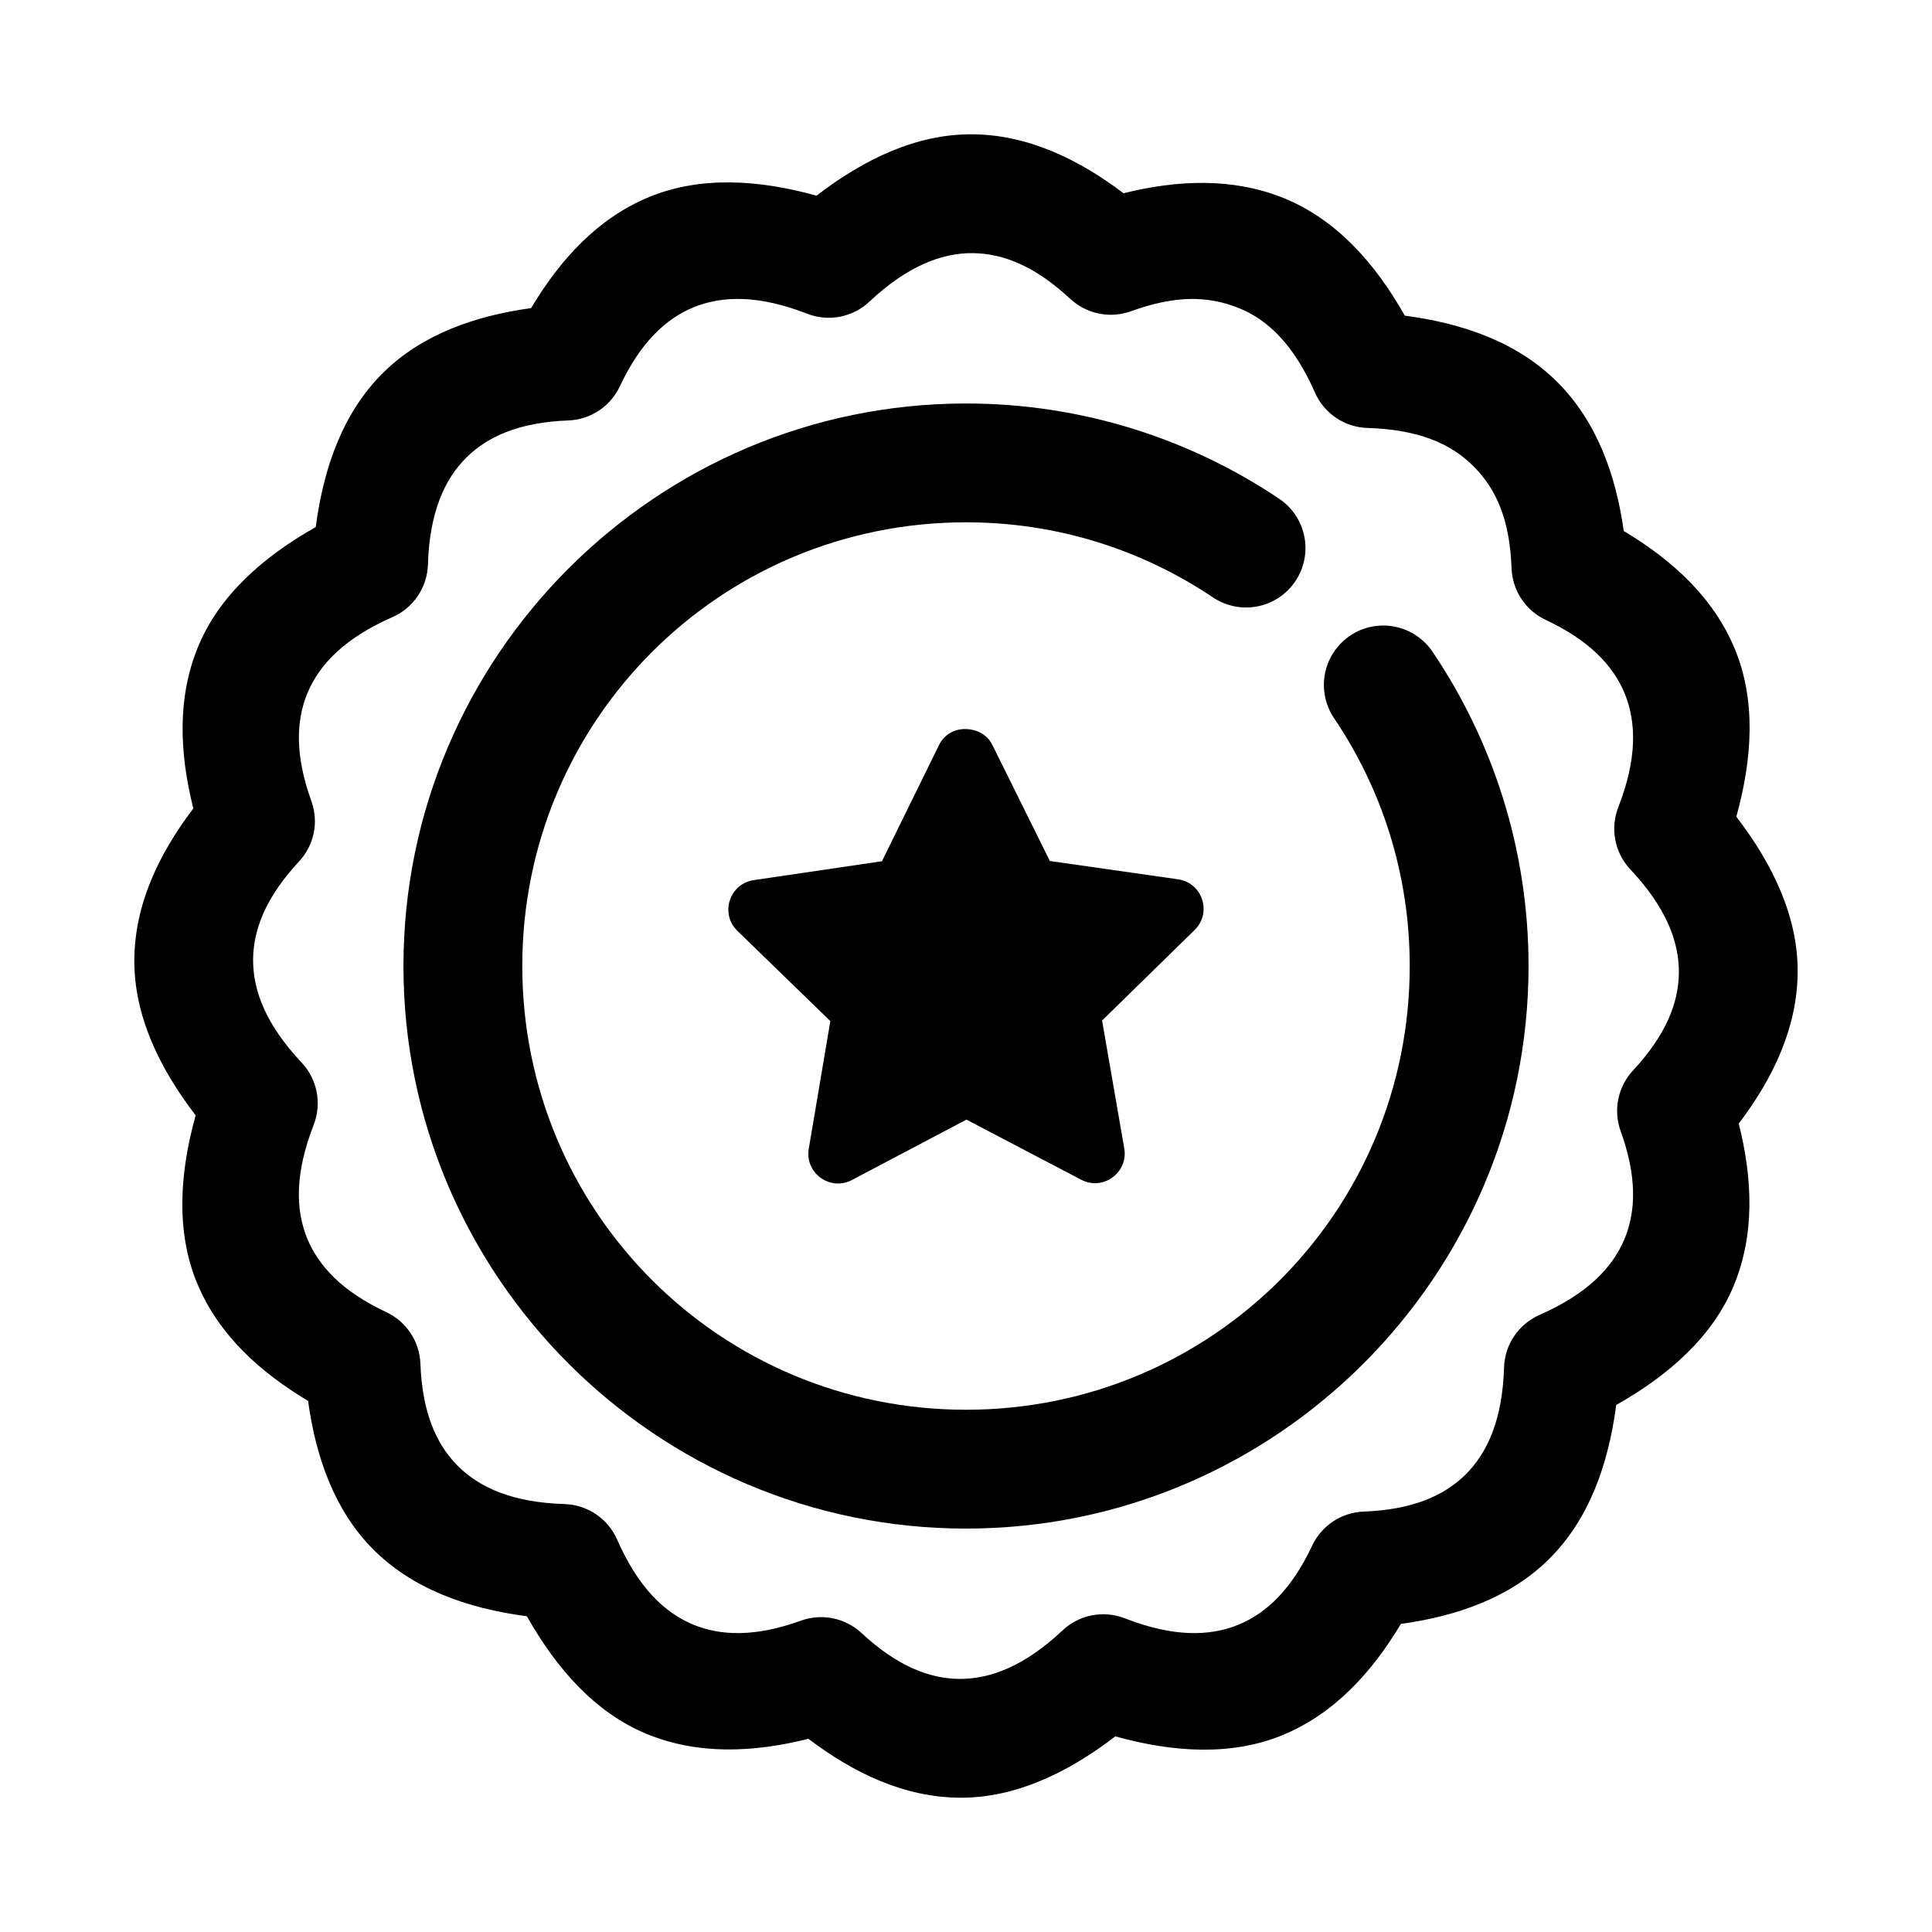
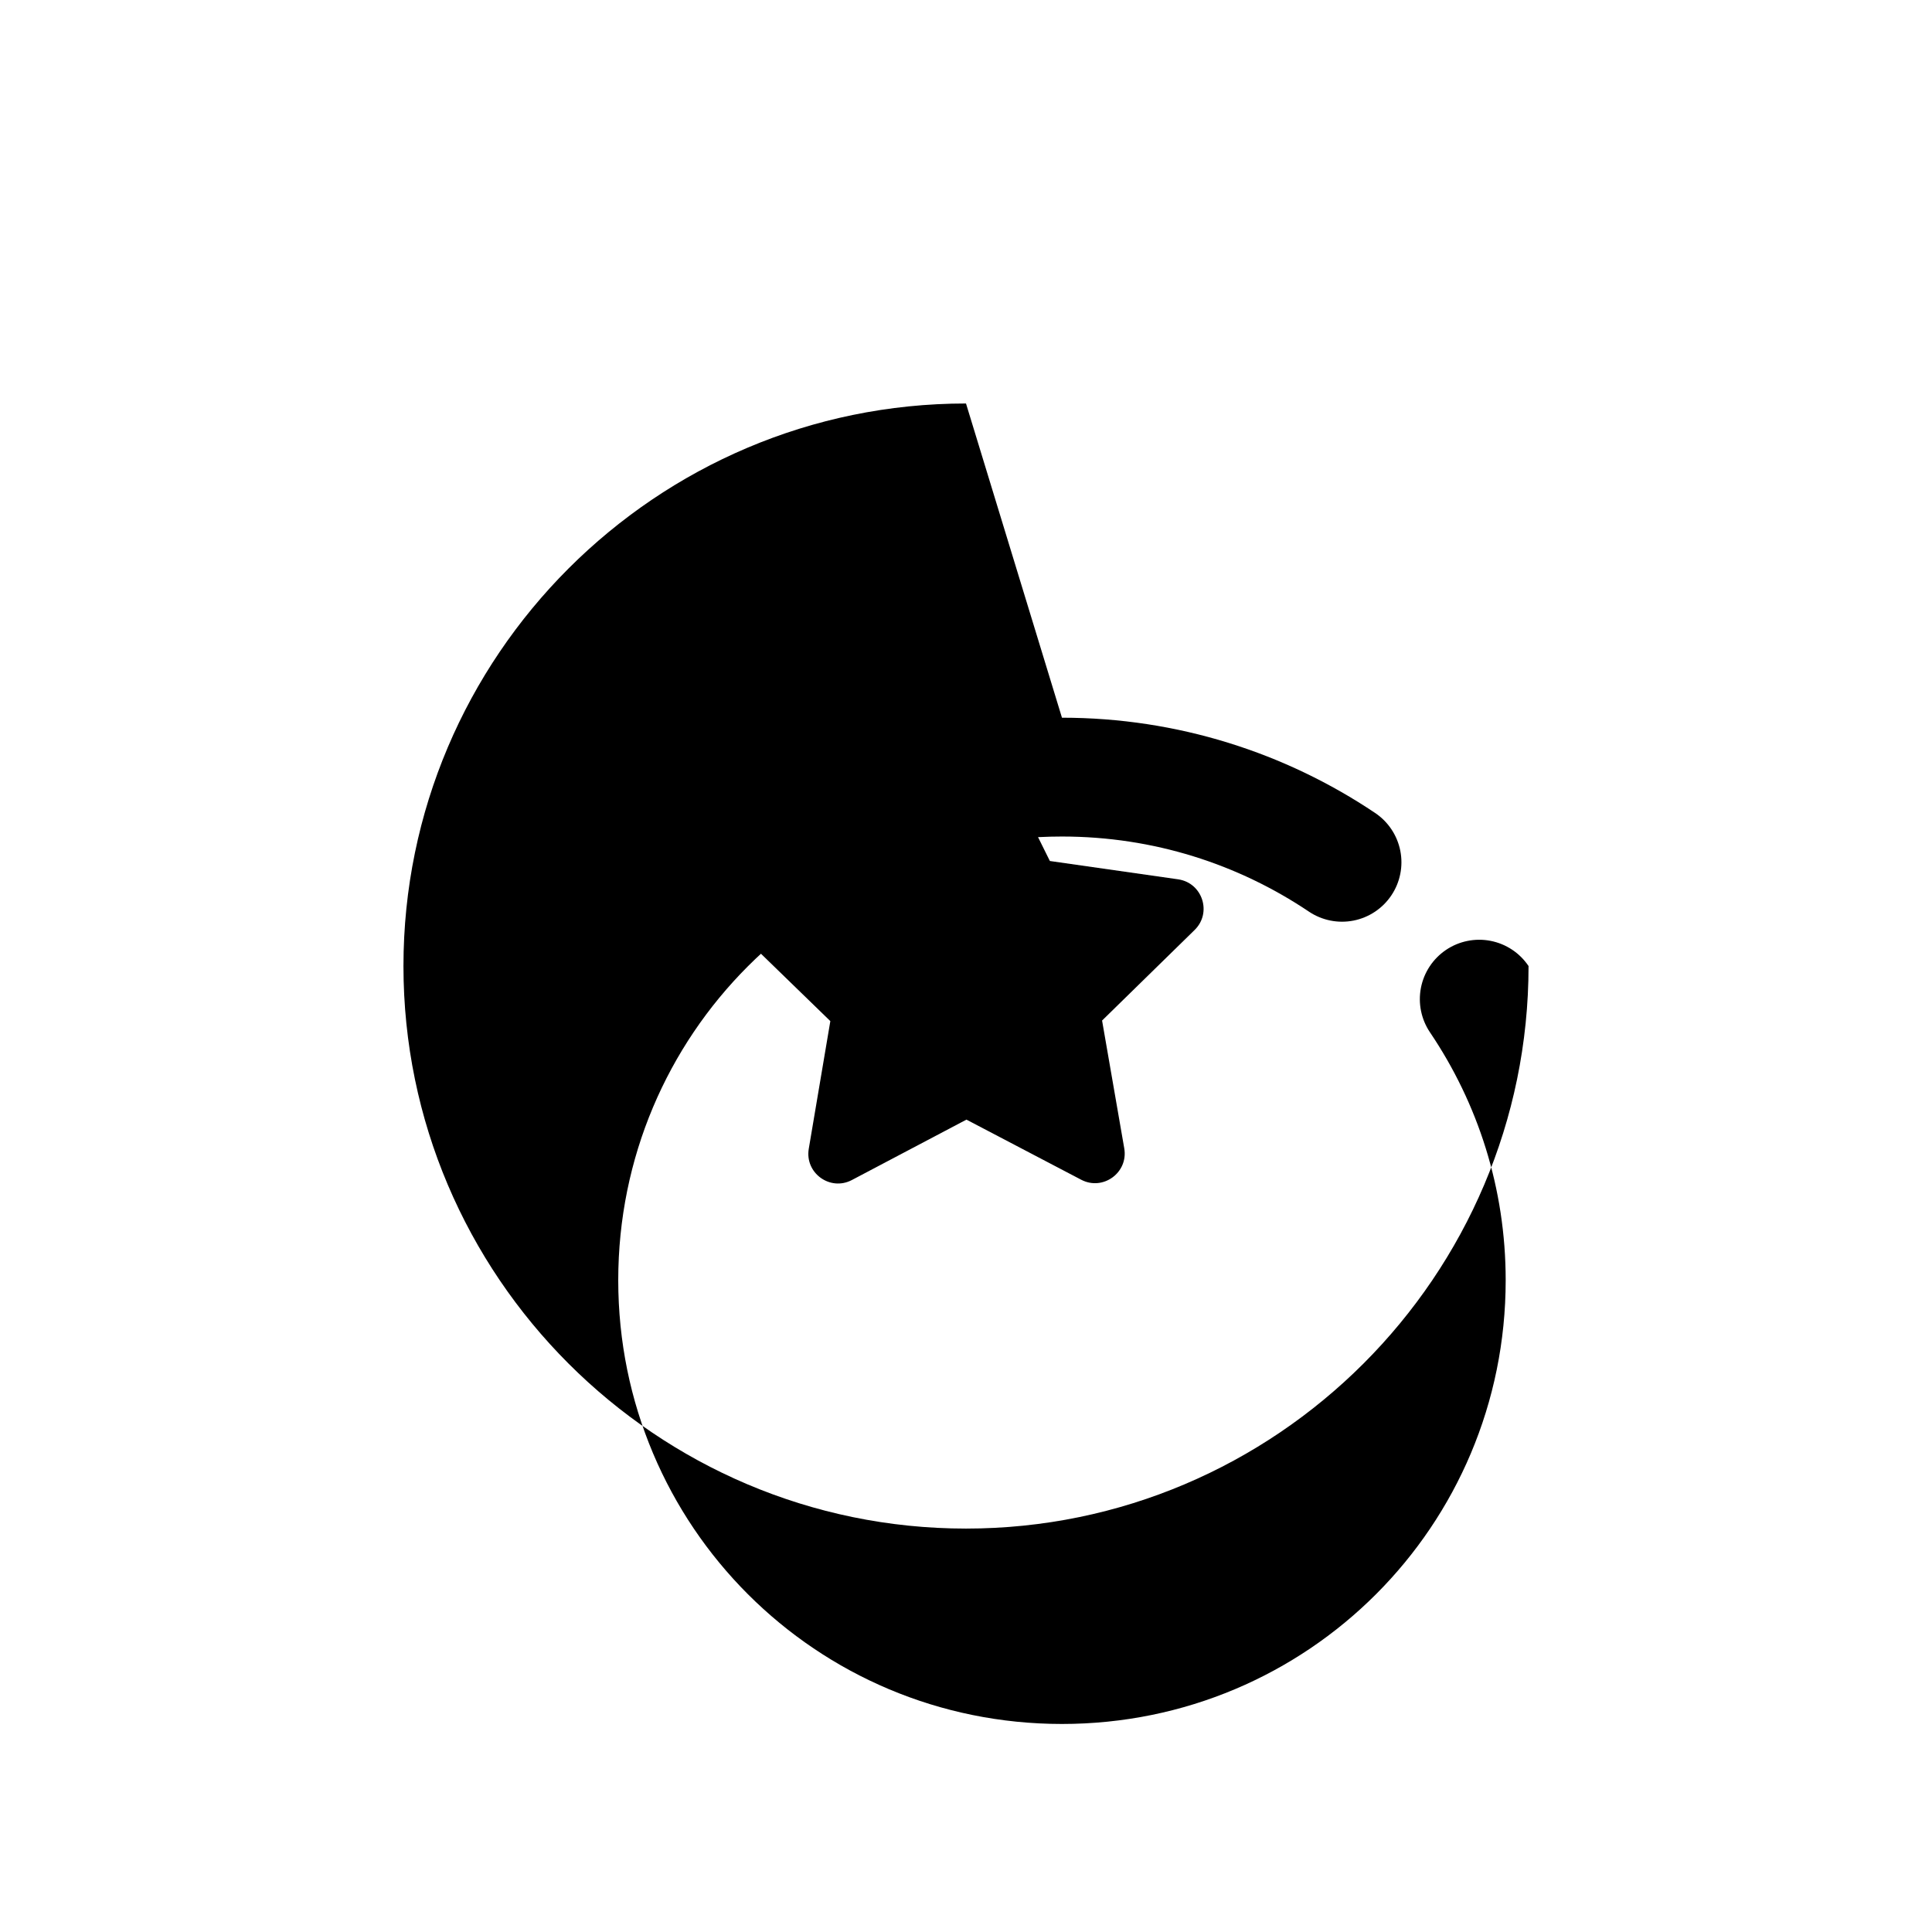
<svg xmlns="http://www.w3.org/2000/svg" fill="#000000" width="800px" height="800px" version="1.1" viewBox="144 144 512 512">
  <g>
-     <path d="m401.81 179.59c-14.84-0.141-28.766 6.527-41.422 16.266-15.395-4.289-30.863-5.223-44.402 0.371-13.539 5.594-23.488 16.457-31.242 29.426-14.992 2.062-28.887 7.008-39.082 17.004-10.707 10.512-15.906 25.148-17.988 41.02-13.926 7.856-25.555 18.113-31.152 31.641-5.598 13.527-4.981 28.262-1.289 42.93-9.141 12.051-15.496 25.336-15.637 39.992s6.512 28.66 16.25 41.34c-4.297 15.406-5.227 30.887 0.367 44.43 5.598 13.543 16.457 23.488 29.426 31.246 2.062 14.992 7.008 28.887 17.004 39.082 10.504 10.699 25.125 15.906 40.988 17.988 7.856 13.926 18.141 25.555 31.672 31.152 13.527 5.598 28.266 5.008 42.93 1.32 12.051 9.137 25.367 15.473 40.012 15.613 14.645 0.137 28.641-6.519 41.324-16.258 15.406 4.297 30.887 5.227 44.414-0.371s23.504-16.457 31.262-29.426c14.992-2.062 28.887-7.008 39.082-17.004 10.707-10.512 15.906-25.148 17.988-41.02 13.926-7.856 25.555-18.113 31.152-31.641s5.008-28.266 1.32-42.93c9.137-12.051 15.473-25.367 15.609-40.008 0.141-14.641-6.516-28.645-16.258-41.324 4.297-15.406 5.227-30.887-0.387-44.434-5.613-13.547-16.453-23.512-29.441-31.273-2.113-15.066-7.227-29.141-17.68-39.543-10.547-10.496-24.918-15.5-40.344-17.527-7.871-13.934-18.199-25.578-32.227-31.211-13.434-5.394-28.004-4.781-42.312-1.23-12.082-9.148-25.492-15.484-39.938-15.621zm25.859 43.633c4.32 4.004 10.512 5.262 16.051 3.258 11.656-4.199 20.246-4.184 28.598-0.832 7.762 3.117 14.637 9.824 20.141 22.355 2.441 5.559 7.859 9.223 13.93 9.41 13.32 0.406 21.941 4.012 28.043 10.086 6.227 6.199 9.672 14.359 10.148 27.09 0.211 5.894 3.703 11.176 9.039 13.684 11.523 5.41 17.824 12.039 20.91 19.434 3.195 7.758 3.305 17.453-1.66 30.195-2.211 5.66-0.965 12.086 3.199 16.512 9.379 9.977 12.926 19.027 12.855 27.43-0.094 8.027-3.492 16.52-12.176 25.859-4.004 4.32-5.262 10.512-3.258 16.051 4.316 11.973 4.098 21.125 1.047 28.535-3.223 7.754-10.012 14.664-22.539 20.172-5.559 2.441-9.223 7.859-9.41 13.93-0.422 13.695-4.305 22.586-10.301 28.473-5.731 5.617-14.145 9.242-26.875 9.719-5.894 0.211-11.176 3.703-13.684 9.039-5.41 11.523-12.039 17.824-19.434 20.91-7.758 3.195-17.453 3.305-30.195-1.66-5.66-2.211-12.086-0.965-16.512 3.199-9.969 9.371-19.008 12.918-27.398 12.855-8.035-0.082-16.543-3.484-25.891-12.176-4.32-4.004-10.512-5.262-16.051-3.258-11.973 4.316-21.125 4.098-28.535 1.047-7.754-3.223-14.664-10.012-20.172-22.539-2.441-5.559-7.859-9.223-13.93-9.41-13.695-0.422-22.586-4.305-28.477-10.301-5.617-5.731-9.242-14.145-9.719-26.875-0.211-5.894-3.703-11.176-9.039-13.684-11.539-5.418-17.859-12.055-20.941-19.465-3.184-7.754-3.269-17.434 1.691-30.164 2.211-5.66 0.965-12.086-3.199-16.512-9.371-9.969-12.918-19.004-12.855-27.398 0.094-8.02 3.469-16.527 12.145-25.859 2.723-2.91 4.238-6.746 4.242-10.73v-0.031c-0.008-1.816-0.332-3.613-0.953-5.32-4.316-11.973-4.098-21.125-1.047-28.535 3.223-7.754 10.012-14.664 22.539-20.172 5.559-2.441 9.223-7.859 9.41-13.93 0.422-13.695 4.305-22.586 10.301-28.473 5.731-5.617 14.145-9.242 26.875-9.719 5.894-0.211 11.176-3.703 13.684-9.039 5.41-11.523 12.039-17.824 19.434-20.91 7.758-3.195 17.453-3.305 30.195 1.66 5.66 2.211 12.086 0.965 16.512-3.199 9.977-9.379 19.133-12.93 27.332-12.852 8.199 0.078 16.586 3.469 25.926 12.145z" />
-     <path d="m400 250.93c-82.141 0-149.08 66.938-149.08 149.08s66.938 149.08 149.08 149.08 149.08-66.938 149.08-149.08c0-30.773-9.391-59.5-25.43-83.27l-0.004-0.004c-2.332-3.469-5.945-5.867-10.047-6.668-4.098-0.801-8.352 0.059-11.816 2.394-3.461 2.336-5.856 5.953-6.652 10.051-0.793 4.102 0.07 8.352 2.41 11.812 12.66 18.758 20.051 41.285 20.051 65.684 0 65.125-52.465 117.59-117.59 117.59s-117.59-52.465-117.59-117.59 52.465-117.59 117.59-117.59c24.297 0 46.723 7.332 65.438 19.895h-0.004c3.473 2.332 7.727 3.188 11.824 2.383 4.102-0.809 7.715-3.215 10.039-6.688 2.324-3.465 3.176-7.715 2.367-11.809-0.809-4.094-3.207-7.699-6.672-10.023-23.715-15.922-52.348-25.246-82.992-25.246z" />
+     <path d="m400 250.93c-82.141 0-149.08 66.938-149.08 149.08s66.938 149.08 149.08 149.08 149.08-66.938 149.08-149.08l-0.004-0.004c-2.332-3.469-5.945-5.867-10.047-6.668-4.098-0.801-8.352 0.059-11.816 2.394-3.461 2.336-5.856 5.953-6.652 10.051-0.793 4.102 0.07 8.352 2.41 11.812 12.66 18.758 20.051 41.285 20.051 65.684 0 65.125-52.465 117.59-117.59 117.59s-117.59-52.465-117.59-117.59 52.465-117.59 117.59-117.59c24.297 0 46.723 7.332 65.438 19.895h-0.004c3.473 2.332 7.727 3.188 11.824 2.383 4.102-0.809 7.715-3.215 10.039-6.688 2.324-3.465 3.176-7.715 2.367-11.809-0.809-4.094-3.207-7.699-6.672-10.023-23.715-15.922-52.348-25.246-82.992-25.246z" />
    <path d="m392.86 341.42-15.129 30.812-33.98 5.012c-6.453 0.953-9.016 8.891-4.336 13.438l24.633 23.922-5.719 33.855c-1.066 6.41 5.648 11.277 11.406 8.273l30.383-16.02 30.41 15.93c5.785 3.031 12.535-1.898 11.41-8.332l-5.875-33.855 24.539-24.016c4.641-4.559 2.066-12.457-4.367-13.406l-34.008-4.859-15.254-30.781c-1.191-2.383-3.504-4.004-6.793-4.176-3.289-0.172-6.004 1.531-7.32 4.207z" />
  </g>
</svg>